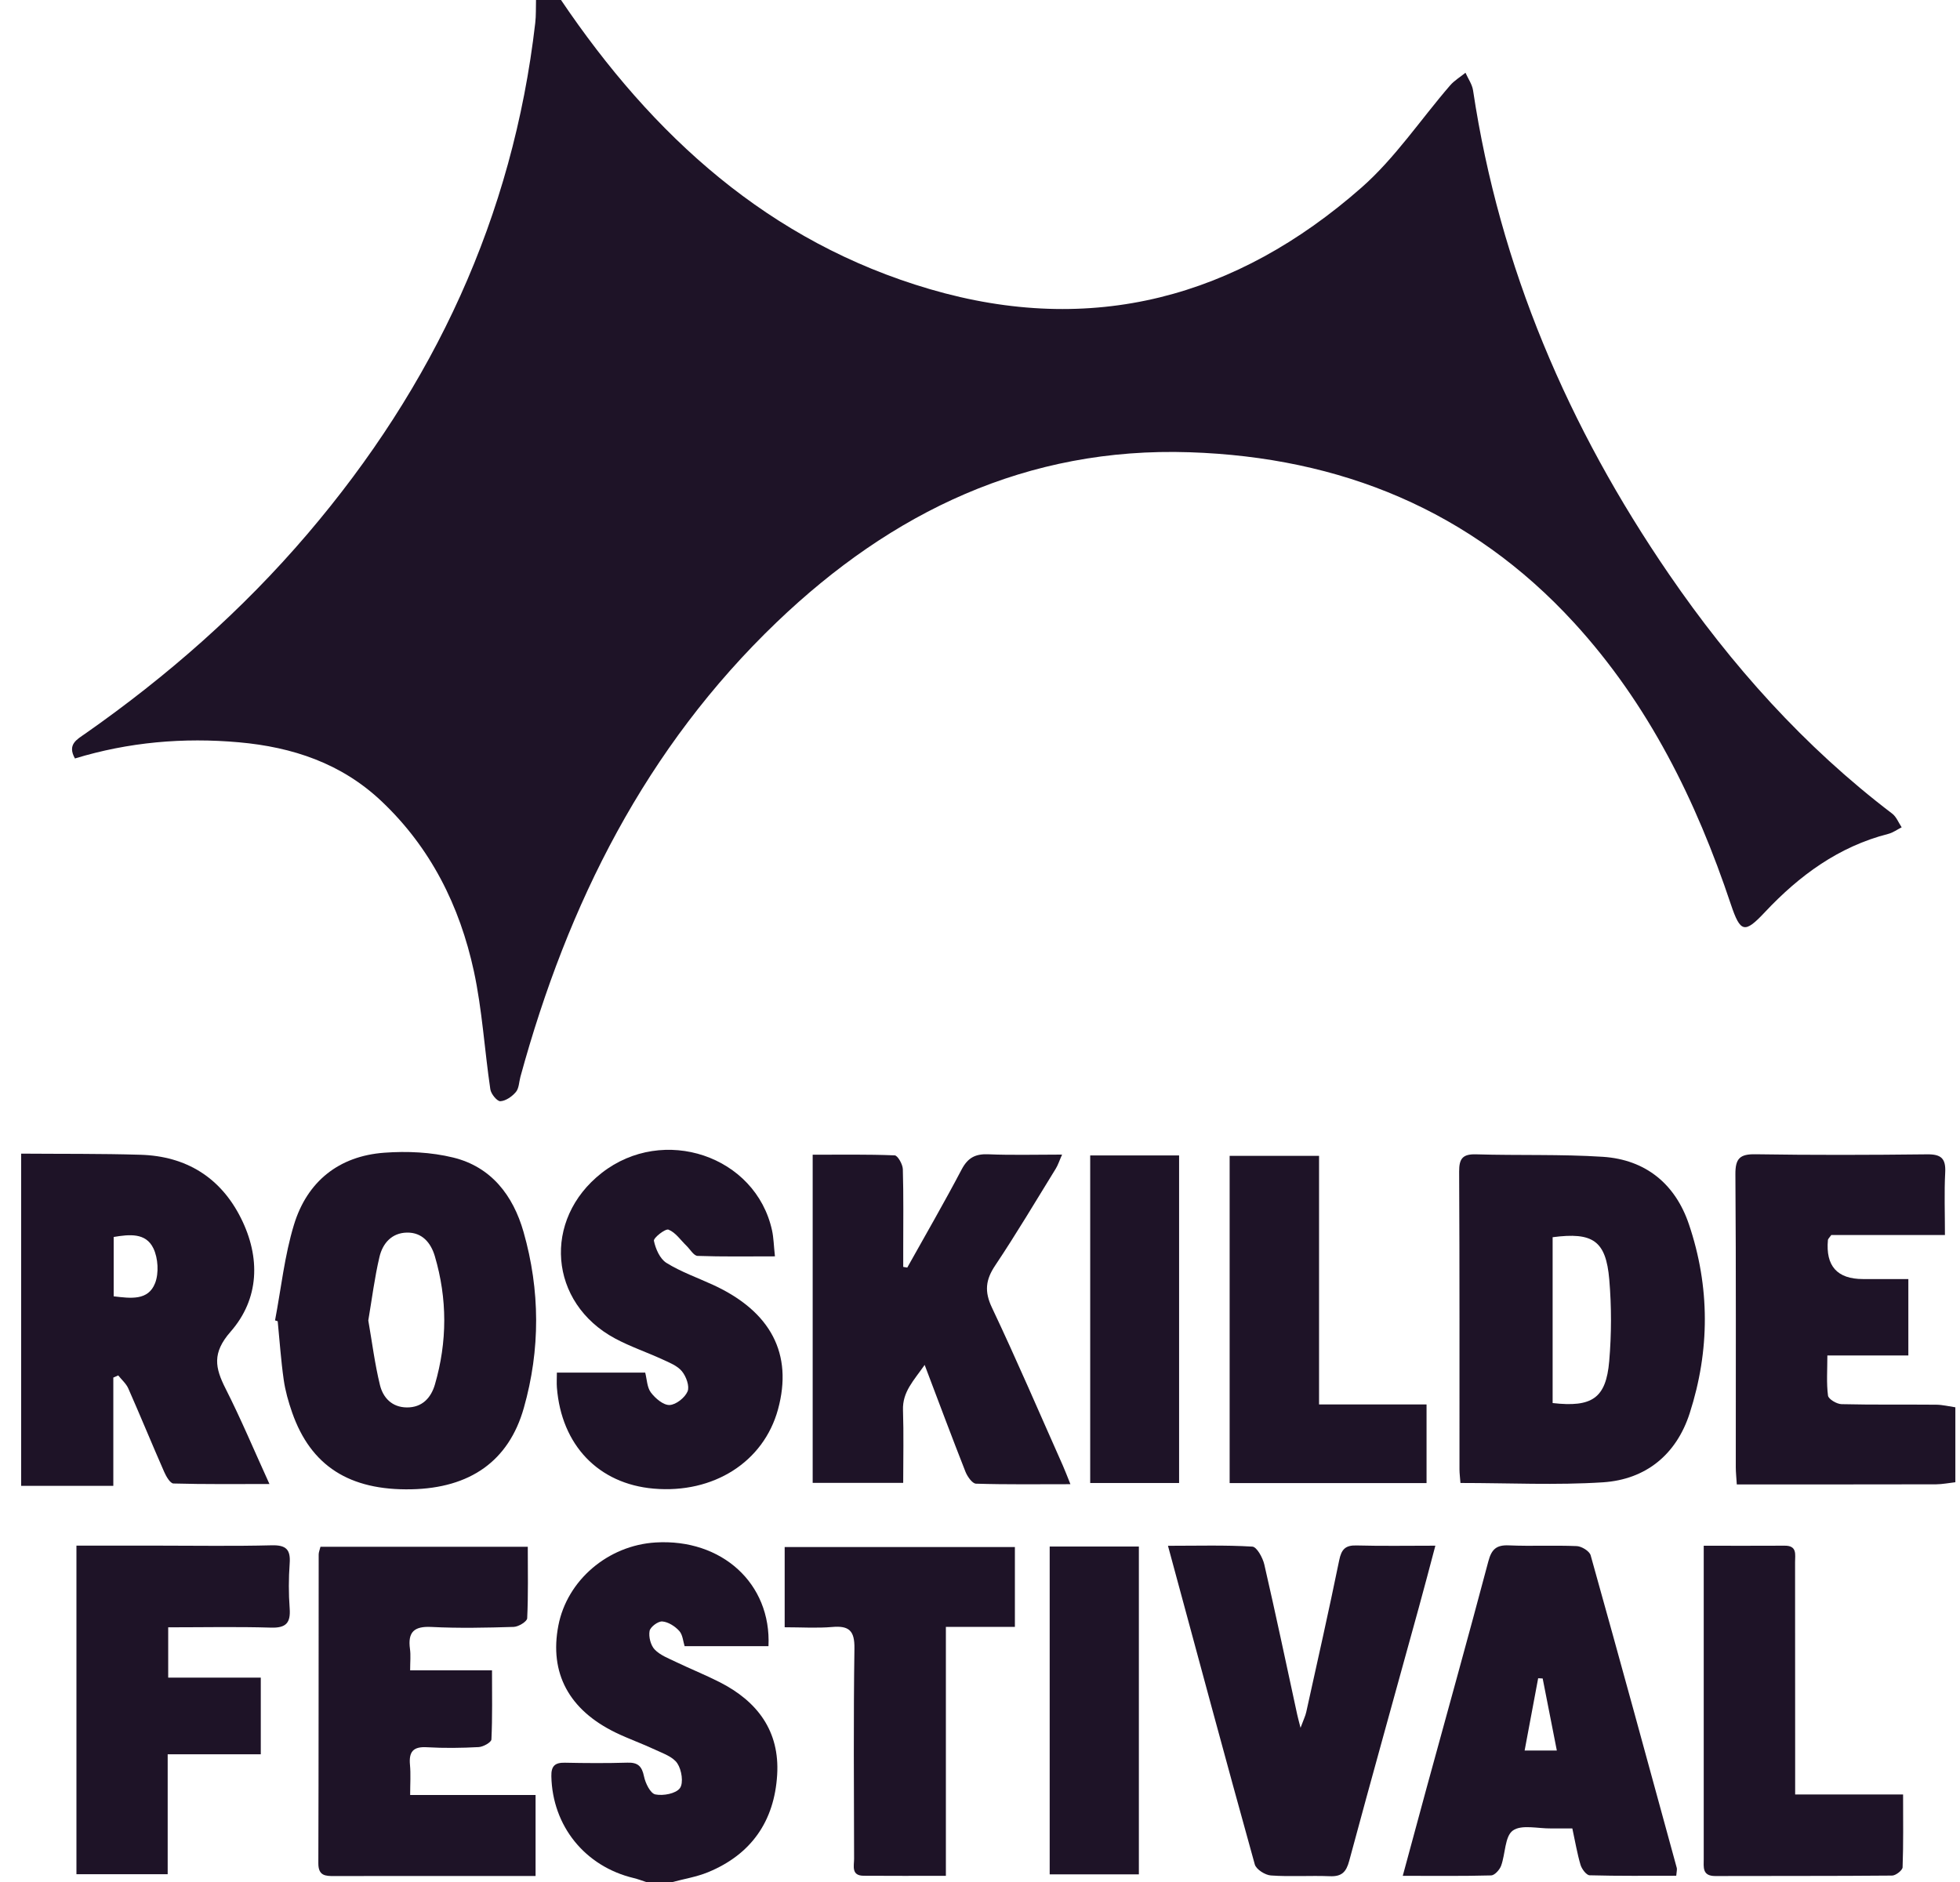
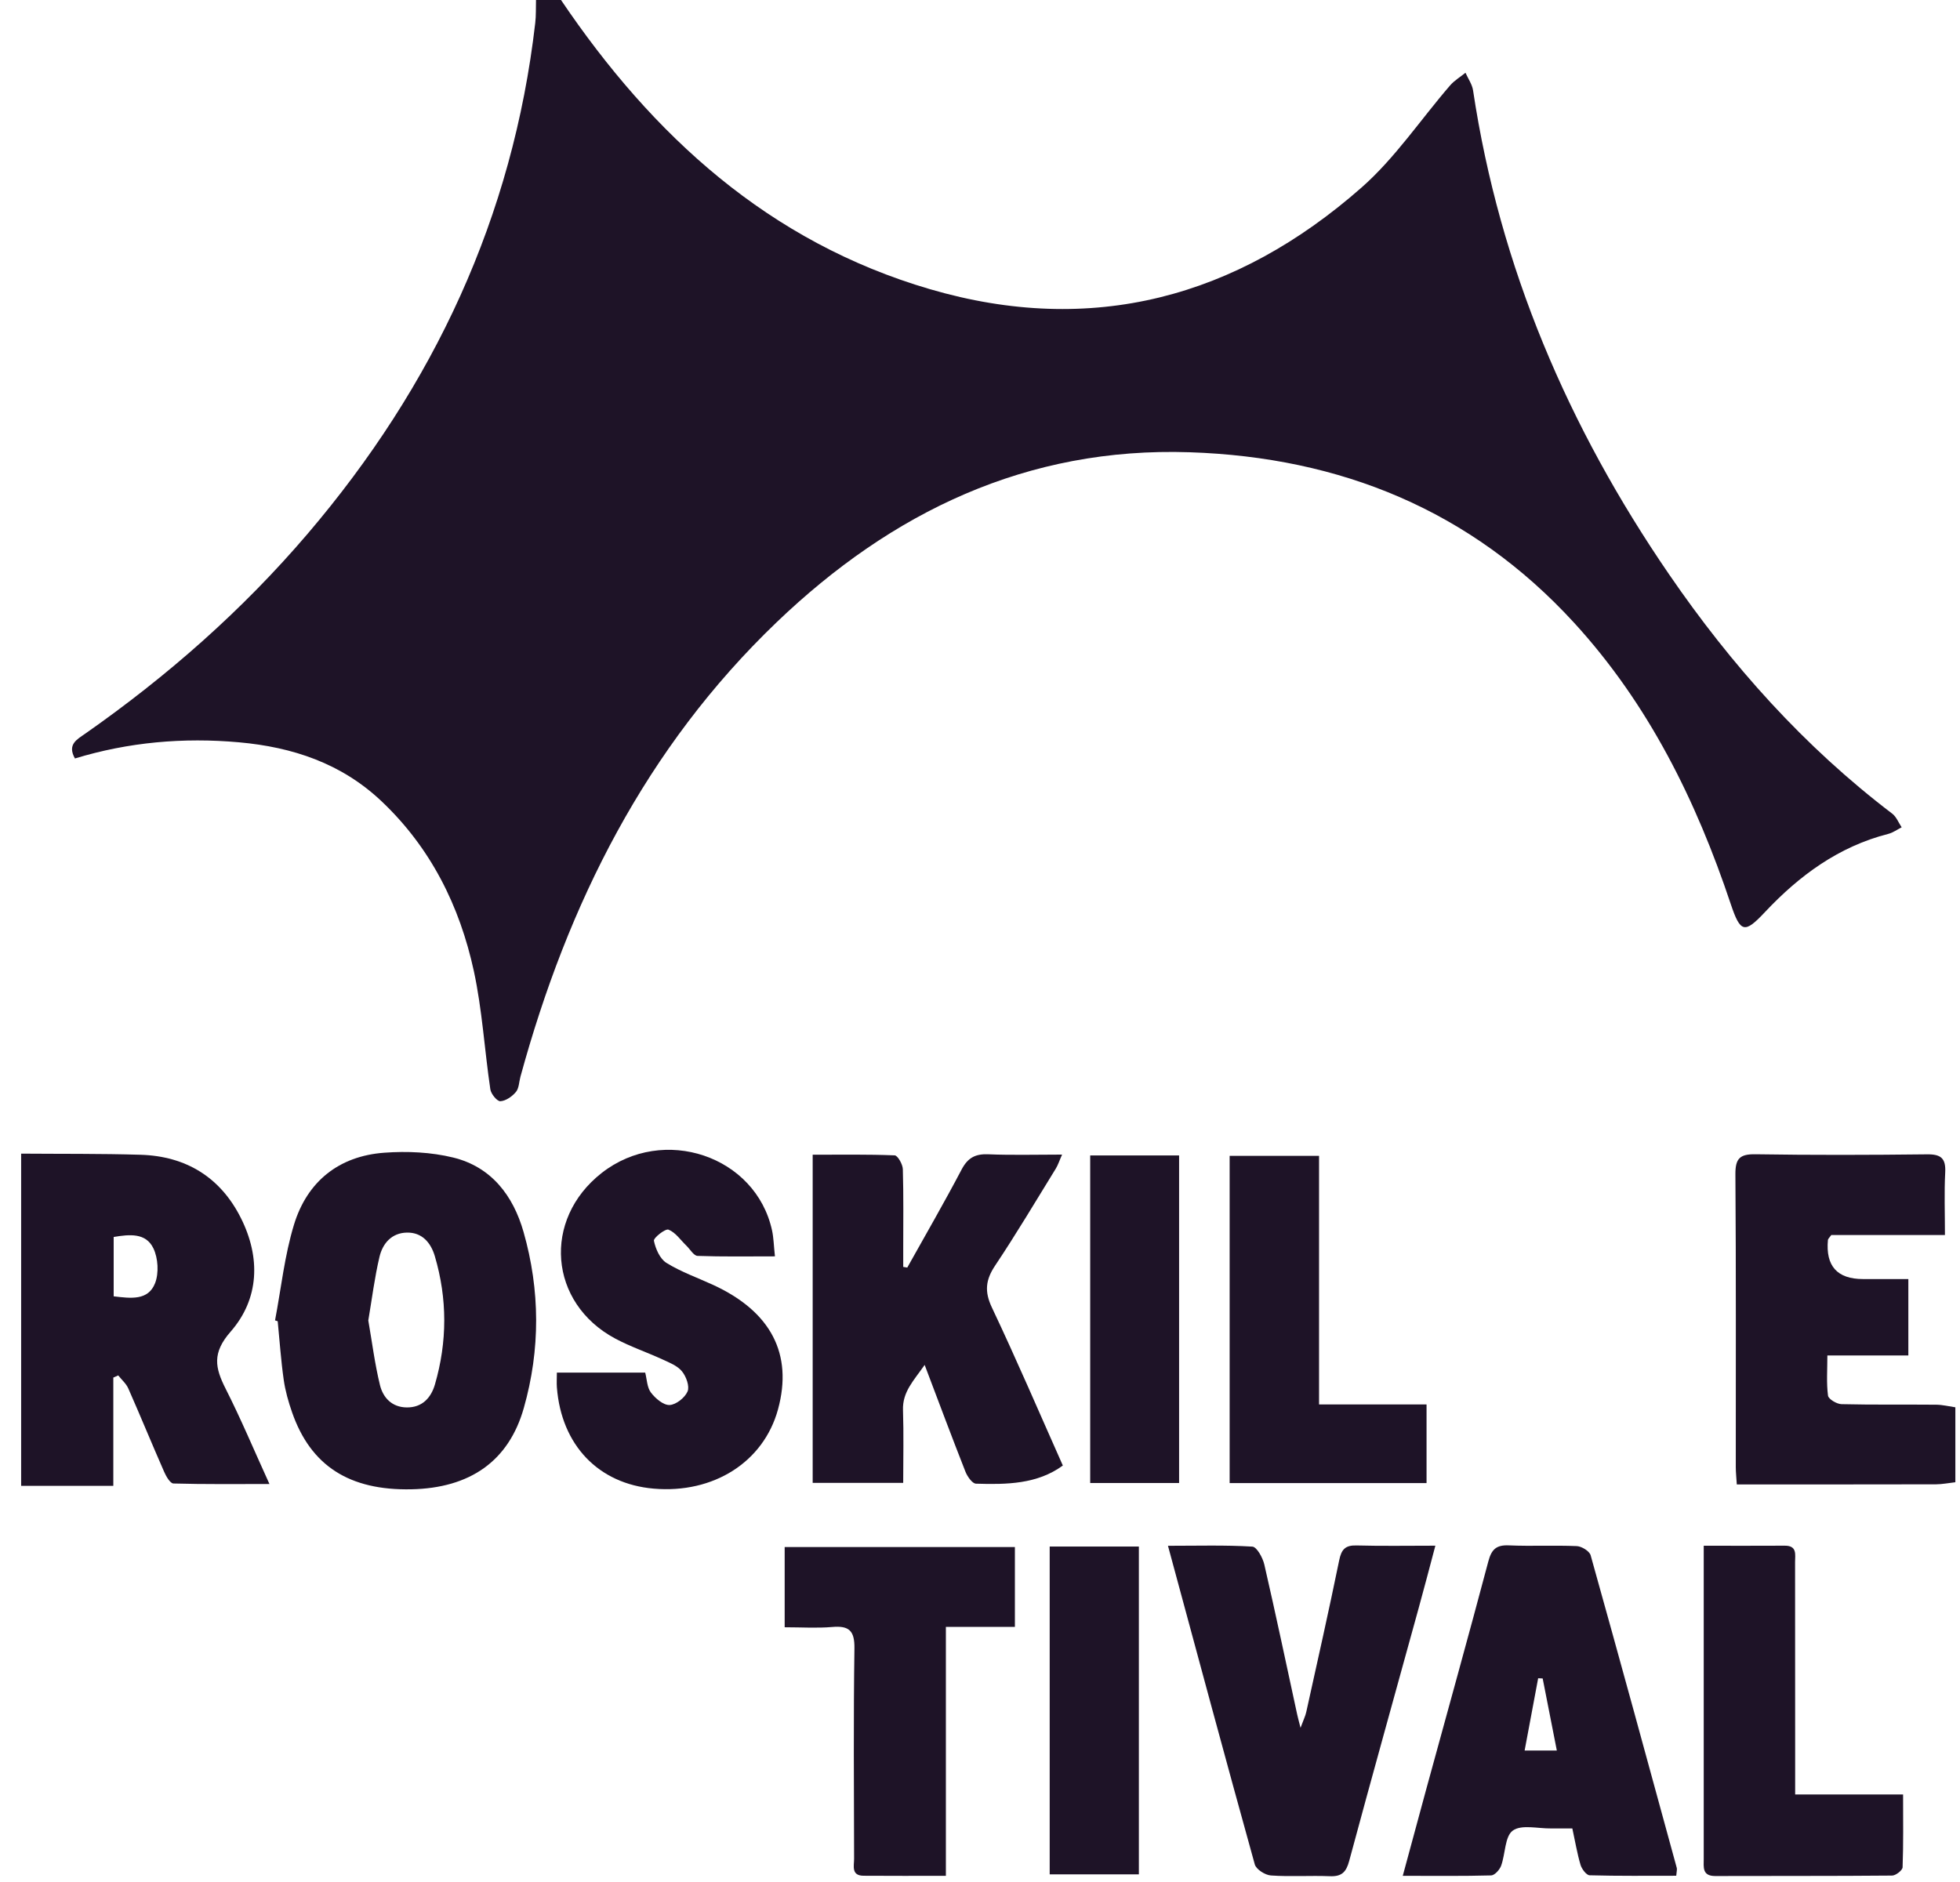
<svg xmlns="http://www.w3.org/2000/svg" width="76" height="73" viewBox="0 0 76 73" fill="none">
  <g clip-path="url(#clip0_465_1901)">
    <path d="M21.753 -0.001C25.316 5.276 29.823 9.39 36.059 11.215C42.344 13.056 47.947 11.54 52.795 7.273C54.095 6.129 55.085 4.636 56.228 3.313C56.395 3.12 56.625 2.985 56.825 2.822C56.926 3.05 57.084 3.27 57.119 3.507C58.149 10.37 60.812 16.576 64.717 22.272C67.133 25.797 69.954 28.956 73.372 31.556C73.534 31.679 73.617 31.907 73.738 32.086C73.566 32.172 73.404 32.293 73.222 32.34C71.294 32.833 69.769 33.956 68.434 35.377C67.65 36.213 67.486 36.178 67.115 35.074C65.771 31.051 63.925 27.305 61.032 24.148C57.03 19.782 51.972 17.734 46.131 17.54C39.82 17.33 34.58 19.856 30.12 24.128C25.039 28.996 22.014 35.05 20.18 41.76C20.125 41.961 20.126 42.206 20.005 42.35C19.858 42.525 19.613 42.698 19.402 42.709C19.276 42.716 19.039 42.427 19.013 42.247C18.787 40.72 18.699 39.166 18.374 37.663C17.826 35.138 16.704 32.88 14.79 31.071C13.237 29.604 11.348 28.976 9.267 28.789C7.108 28.596 4.986 28.782 2.906 29.416C2.6 28.874 2.98 28.681 3.296 28.46C6.49 26.225 9.397 23.67 11.929 20.701C16.82 14.966 19.886 8.417 20.754 0.893C20.789 0.598 20.775 0.297 20.784 -0.002C21.108 -0.002 21.432 -0.002 21.755 -0.002L21.753 -0.001Z" fill="#1E1327" />
    <path d="M0.82 44.742C2.364 44.755 3.91 44.739 5.453 44.786C7.215 44.839 8.551 45.663 9.34 47.238C10.107 48.766 10.061 50.37 8.94 51.649C8.219 52.473 8.338 53.047 8.748 53.857C9.34 55.025 9.846 56.234 10.448 57.555C9.142 57.555 7.933 57.569 6.724 57.535C6.599 57.53 6.444 57.262 6.367 57.087C5.894 56.011 5.449 54.923 4.975 53.849C4.891 53.659 4.717 53.511 4.584 53.343C4.52 53.371 4.458 53.398 4.394 53.427V57.626H0.82V44.744V44.742ZM4.408 50.276C5.072 50.355 5.747 50.449 6.014 49.764C6.165 49.374 6.131 48.798 5.949 48.417C5.657 47.805 5.022 47.871 4.408 47.974V50.276Z" fill="#1E1327" />
    <path d="M75.82 57.486C75.57 57.514 75.319 57.565 75.07 57.567C72.737 57.572 70.403 57.571 68.07 57.571H67.345C67.329 57.301 67.306 57.101 67.306 56.9C67.304 53.115 67.319 49.329 67.291 45.543C67.287 44.931 67.462 44.756 68.07 44.766C70.287 44.801 72.505 44.795 74.723 44.769C75.273 44.762 75.455 44.932 75.426 45.478C75.386 46.257 75.416 47.038 75.416 47.898H71.009C70.927 48.014 70.882 48.05 70.879 48.089C70.785 49.1 71.239 49.606 72.239 49.606C72.81 49.606 73.383 49.606 73.997 49.606V52.569H70.857C70.857 53.138 70.818 53.64 70.882 54.127C70.9 54.263 71.22 54.454 71.406 54.458C72.63 54.487 73.854 54.468 75.078 54.479C75.326 54.482 75.573 54.544 75.82 54.58V57.489V57.486Z" fill="#1E1327" />
-     <path d="M25.08 72.999C24.91 72.944 24.742 72.879 24.569 72.837C22.679 72.384 21.418 70.812 21.379 68.888C21.37 68.492 21.519 68.356 21.904 68.364C22.712 68.381 23.522 68.386 24.329 68.362C24.732 68.349 24.89 68.499 24.971 68.892C25.025 69.158 25.219 69.556 25.412 69.594C25.715 69.655 26.206 69.565 26.363 69.352C26.511 69.151 26.432 68.641 26.265 68.391C26.095 68.133 25.708 68.003 25.398 67.857C24.897 67.622 24.372 67.438 23.874 67.197C22.055 66.313 21.296 64.882 21.651 63.044C21.99 61.286 23.576 59.933 25.425 59.822C27.985 59.669 29.913 61.412 29.798 63.844H26.546C26.489 63.667 26.475 63.405 26.339 63.254C26.175 63.073 25.913 62.904 25.682 62.886C25.518 62.872 25.216 63.098 25.188 63.254C25.147 63.481 25.229 63.808 25.384 63.972C25.596 64.195 25.922 64.317 26.212 64.457C26.773 64.727 27.352 64.958 27.908 65.241C29.372 65.986 30.237 67.14 30.135 68.832C30.028 70.628 29.132 71.923 27.449 72.613C27.006 72.794 26.519 72.872 26.052 72.998H25.082L25.08 72.999Z" fill="#1E1327" />
-     <path d="M56.63 57.517C56.615 57.307 56.593 57.149 56.592 56.992C56.59 53.141 56.599 49.29 56.579 45.44C56.576 44.929 56.719 44.753 57.243 44.769C58.879 44.818 60.52 44.76 62.152 44.865C63.81 44.974 64.958 45.918 65.486 47.474C66.31 49.902 66.304 52.375 65.519 54.81C65.005 56.407 63.824 57.379 62.158 57.489C60.347 57.606 58.524 57.515 56.63 57.515V57.517ZM60.204 47.983V54.415C61.735 54.59 62.274 54.227 62.398 52.793C62.488 51.742 62.49 50.671 62.4 49.619C62.27 48.117 61.765 47.779 60.206 47.983H60.204Z" fill="#1E1327" />
    <path d="M10.665 51.209C10.901 49.969 11.033 48.698 11.399 47.498C11.91 45.824 13.137 44.835 14.903 44.706C15.787 44.641 16.715 44.684 17.571 44.893C19.049 45.253 19.897 46.367 20.299 47.773C20.946 50.039 20.955 52.34 20.311 54.607C19.726 56.672 18.22 57.713 15.951 57.76C13.55 57.81 12.052 56.852 11.328 54.783C11.184 54.37 11.062 53.942 11.001 53.511C10.894 52.759 10.843 51.999 10.768 51.242C10.733 51.231 10.699 51.22 10.664 51.209H10.665ZM14.281 51.212C14.427 52.049 14.532 52.895 14.733 53.717C14.852 54.204 15.193 54.577 15.768 54.585C16.377 54.593 16.717 54.203 16.865 53.693C17.346 52.039 17.349 50.37 16.86 48.716C16.707 48.202 16.372 47.793 15.777 47.804C15.186 47.816 14.838 48.224 14.715 48.744C14.525 49.546 14.424 50.368 14.281 51.212Z" fill="#1E1327" />
-     <path d="M35.18 49.161C35.886 47.897 36.612 46.642 37.286 45.36C37.526 44.904 37.815 44.747 38.319 44.767C39.236 44.806 40.158 44.779 41.183 44.779C41.076 45.018 41.026 45.182 40.939 45.323C40.164 46.579 39.41 47.851 38.59 49.078C38.216 49.636 38.166 50.088 38.463 50.714C39.421 52.736 40.302 54.794 41.212 56.838C41.302 57.04 41.38 57.249 41.506 57.562C40.225 57.562 39.034 57.579 37.844 57.542C37.7 57.538 37.509 57.263 37.435 57.076C36.913 55.749 36.414 54.414 35.854 52.936C35.429 53.548 34.989 53.978 35.014 54.692C35.045 55.612 35.022 56.533 35.022 57.511H31.512V44.784C32.583 44.784 33.638 44.766 34.692 44.809C34.808 44.813 35.002 45.154 35.008 45.344C35.038 46.381 35.023 47.42 35.023 48.458C35.023 48.683 35.023 48.909 35.023 49.135C35.076 49.143 35.129 49.153 35.183 49.161H35.18Z" fill="#1E1327" />
+     <path d="M35.18 49.161C35.886 47.897 36.612 46.642 37.286 45.36C37.526 44.904 37.815 44.747 38.319 44.767C39.236 44.806 40.158 44.779 41.183 44.779C41.076 45.018 41.026 45.182 40.939 45.323C40.164 46.579 39.41 47.851 38.59 49.078C38.216 49.636 38.166 50.088 38.463 50.714C39.421 52.736 40.302 54.794 41.212 56.838C40.225 57.562 39.034 57.579 37.844 57.542C37.7 57.538 37.509 57.263 37.435 57.076C36.913 55.749 36.414 54.414 35.854 52.936C35.429 53.548 34.989 53.978 35.014 54.692C35.045 55.612 35.022 56.533 35.022 57.511H31.512V44.784C32.583 44.784 33.638 44.766 34.692 44.809C34.808 44.813 35.002 45.154 35.008 45.344C35.038 46.381 35.023 47.42 35.023 48.458C35.023 48.683 35.023 48.909 35.023 49.135C35.076 49.143 35.129 49.153 35.183 49.161H35.18Z" fill="#1E1327" />
    <path d="M60.968 70.913C60.644 70.913 60.392 70.91 60.141 70.913C59.635 70.921 58.997 70.752 58.66 70.996C58.347 71.222 58.375 71.898 58.207 72.359C58.15 72.516 57.957 72.73 57.821 72.735C56.719 72.765 55.616 72.751 54.393 72.751C54.718 71.553 55.013 70.452 55.314 69.352C56.116 66.419 56.933 63.49 57.712 60.552C57.837 60.081 58.027 59.914 58.51 59.935C59.385 59.973 60.264 59.926 61.139 59.963C61.329 59.971 61.632 60.157 61.678 60.319C62.809 64.357 63.913 68.402 65.018 72.445C65.034 72.506 65.01 72.579 64.997 72.748C63.878 72.748 62.758 72.761 61.638 72.73C61.513 72.726 61.336 72.489 61.287 72.329C61.156 71.89 61.082 71.434 60.968 70.913ZM60.367 67.892C60.173 66.906 59.995 66.001 59.818 65.097C59.76 65.094 59.701 65.091 59.643 65.088C59.471 66.002 59.301 66.917 59.118 67.892H60.368H60.367Z" fill="#1E1327" />
-     <path d="M20.766 72.758C19.634 72.758 18.554 72.758 17.474 72.758C15.972 72.758 14.471 72.754 12.97 72.76C12.617 72.762 12.343 72.752 12.344 72.266C12.357 68.274 12.353 64.28 12.357 60.288C12.357 60.201 12.396 60.115 12.426 59.99H20.465C20.465 60.934 20.486 61.851 20.442 62.763C20.436 62.888 20.105 63.092 19.919 63.097C18.857 63.129 17.793 63.153 16.733 63.099C16.058 63.064 15.807 63.293 15.897 63.953C15.931 64.198 15.903 64.452 15.903 64.78H19.078C19.078 65.725 19.096 66.595 19.055 67.462C19.05 67.573 18.738 67.749 18.562 67.758C17.894 67.794 17.221 67.803 16.553 67.764C16.021 67.732 15.85 67.94 15.897 68.445C15.931 68.807 15.904 69.174 15.904 69.616H20.767V72.758H20.766Z" fill="#1E1327" />
    <path d="M30.048 48.726C28.976 48.726 28.013 48.743 27.049 48.708C26.901 48.703 26.762 48.455 26.621 48.318C26.392 48.097 26.195 47.798 25.922 47.69C25.799 47.642 25.334 48.01 25.356 48.122C25.42 48.434 25.589 48.822 25.84 48.978C26.404 49.329 27.045 49.553 27.652 49.833C29.895 50.866 30.753 52.512 30.168 54.659C29.612 56.698 27.67 57.936 25.345 57.734C23.206 57.548 21.77 56.05 21.594 53.814C21.58 53.637 21.593 53.458 21.593 53.234H25.018C25.086 53.498 25.089 53.81 25.24 54.008C25.412 54.235 25.724 54.501 25.964 54.491C26.215 54.48 26.558 54.206 26.661 53.964C26.745 53.763 26.607 53.383 26.443 53.184C26.266 52.968 25.957 52.847 25.686 52.722C25.079 52.443 24.439 52.227 23.852 51.912C21.279 50.534 21.024 47.299 23.33 45.492C25.72 43.619 29.306 44.825 29.937 47.722C29.999 48.009 30.003 48.309 30.049 48.728L30.048 48.726Z" fill="#1E1327" />
    <path d="M45.291 59.951C46.447 59.951 47.507 59.919 48.561 59.983C48.733 59.994 48.963 60.412 49.024 60.675C49.469 62.609 49.878 64.549 50.298 66.489C50.321 66.598 50.352 66.706 50.429 67.01C50.545 66.695 50.618 66.55 50.651 66.397C51.084 64.437 51.526 62.479 51.928 60.513C52.014 60.092 52.162 59.926 52.6 59.938C53.589 59.965 54.577 59.947 55.657 59.947C55.426 60.814 55.225 61.591 55.011 62.362C54.112 65.631 53.198 68.898 52.316 72.172C52.199 72.61 52.022 72.784 51.566 72.766C50.805 72.735 50.04 72.791 49.28 72.737C49.056 72.722 48.708 72.501 48.655 72.308C47.525 68.242 46.43 64.168 45.289 59.952L45.291 59.951Z" fill="#1E1327" />
-     <path d="M2.964 59.945C4.042 59.945 5.076 59.945 6.11 59.945C7.588 59.945 9.066 59.97 10.541 59.932C11.102 59.919 11.273 60.104 11.232 60.644C11.191 61.218 11.189 61.8 11.232 62.373C11.274 62.938 11.097 63.143 10.505 63.125C9.194 63.085 7.883 63.113 6.522 63.113V65.064H10.112V68.037H6.502V72.689H2.964V59.945Z" fill="#1E1327" />
    <path d="M39.353 63.096H36.677V72.751C35.547 72.751 34.517 72.756 33.486 72.748C32.999 72.745 33.118 72.363 33.118 72.09C33.112 69.37 33.092 66.649 33.131 63.93C33.141 63.245 32.923 63.043 32.272 63.1C31.68 63.151 31.081 63.111 30.426 63.111V60H39.353V63.096Z" fill="#1E1327" />
    <path d="M51.147 54.469H55.315V57.519H47.68V44.828H51.147V54.468V54.469Z" fill="#1E1327" />
    <path d="M66.063 59.949C67.184 59.949 68.195 59.953 69.206 59.947C69.692 59.944 69.605 60.294 69.605 60.579C69.609 62.978 69.608 65.376 69.608 67.775C69.608 68.35 69.608 68.925 69.608 69.595H73.793C73.793 70.598 73.808 71.511 73.774 72.421C73.769 72.537 73.51 72.74 73.367 72.741C71.083 72.762 68.797 72.751 66.512 72.759C65.996 72.76 66.063 72.413 66.063 72.094C66.061 70.203 66.063 68.311 66.063 66.42C66.063 64.552 66.063 62.684 66.063 60.816C66.063 60.565 66.063 60.316 66.063 59.95V59.949Z" fill="#1E1327" />
    <path d="M40.702 59.98H44.16V72.694H40.702V59.98Z" fill="#1E1327" />
    <path d="M42.273 44.812H45.72V57.516H42.273V44.812Z" fill="#1E1327" />
  </g>
  <defs>
    <clipPath id="clip0_465_1901">
      <rect width="75" height="73" fill="white" transform="translate(0.82)" />
    </clipPath>
  </defs>
</svg>